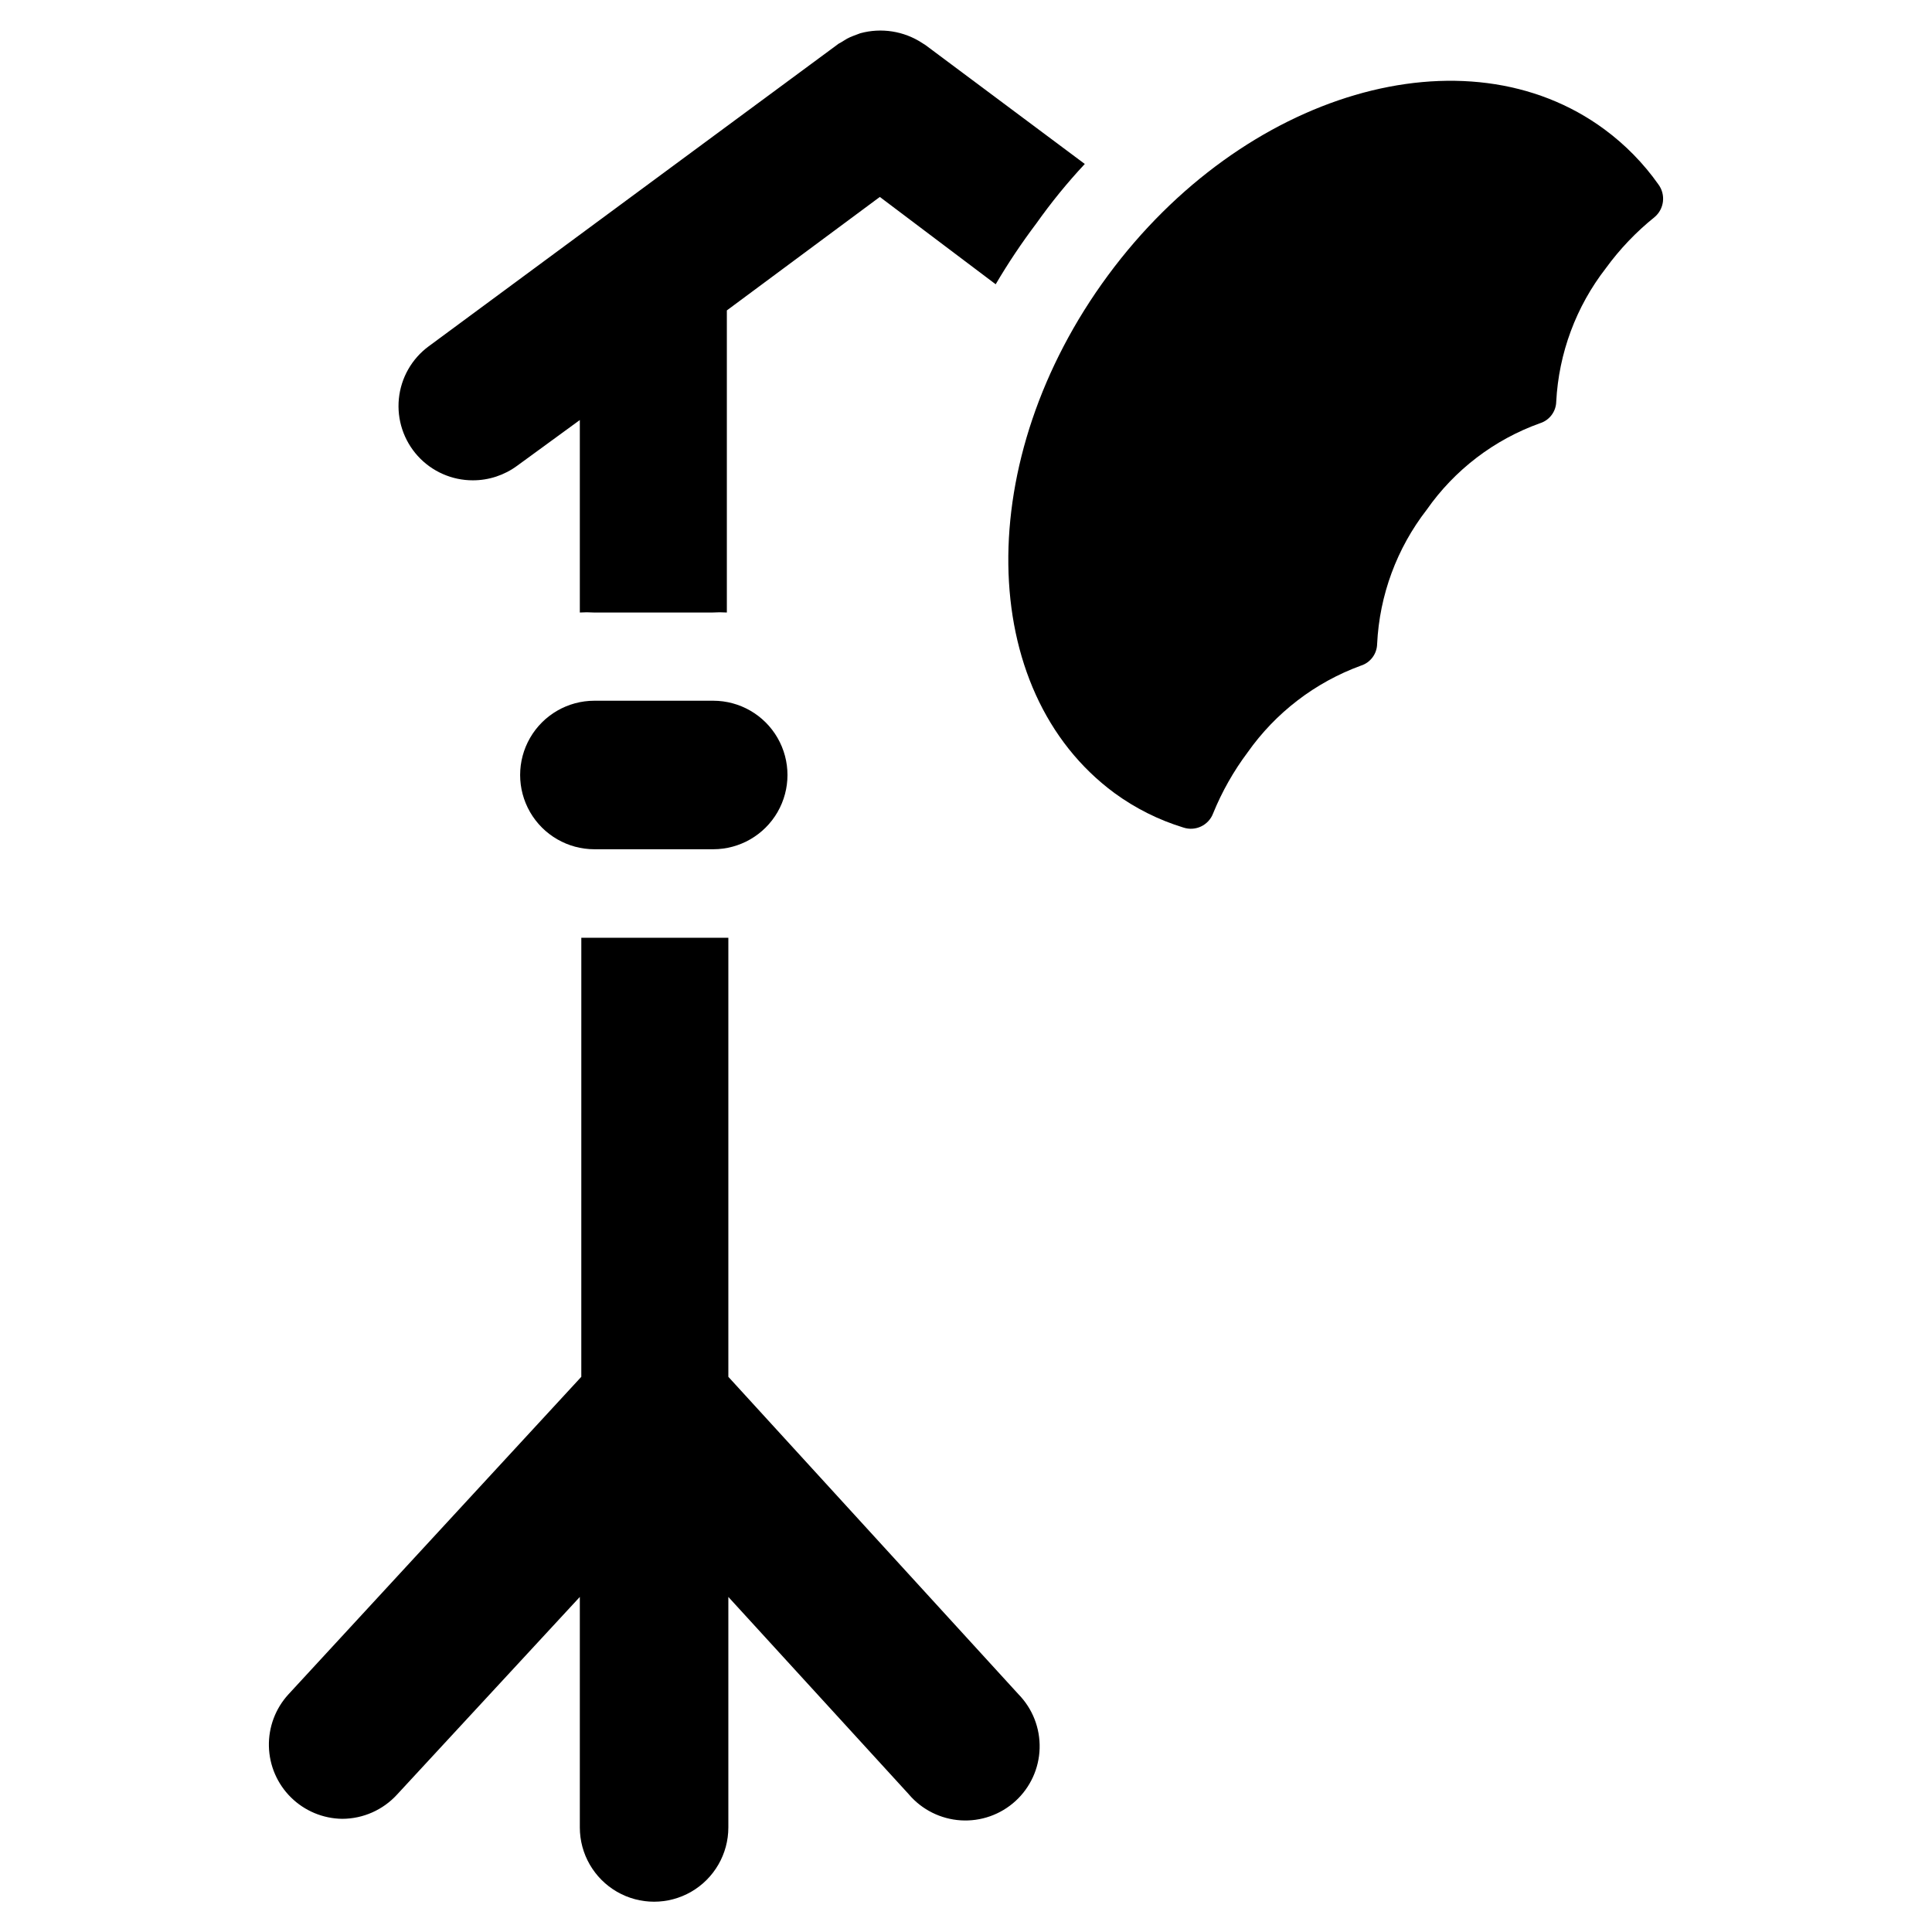
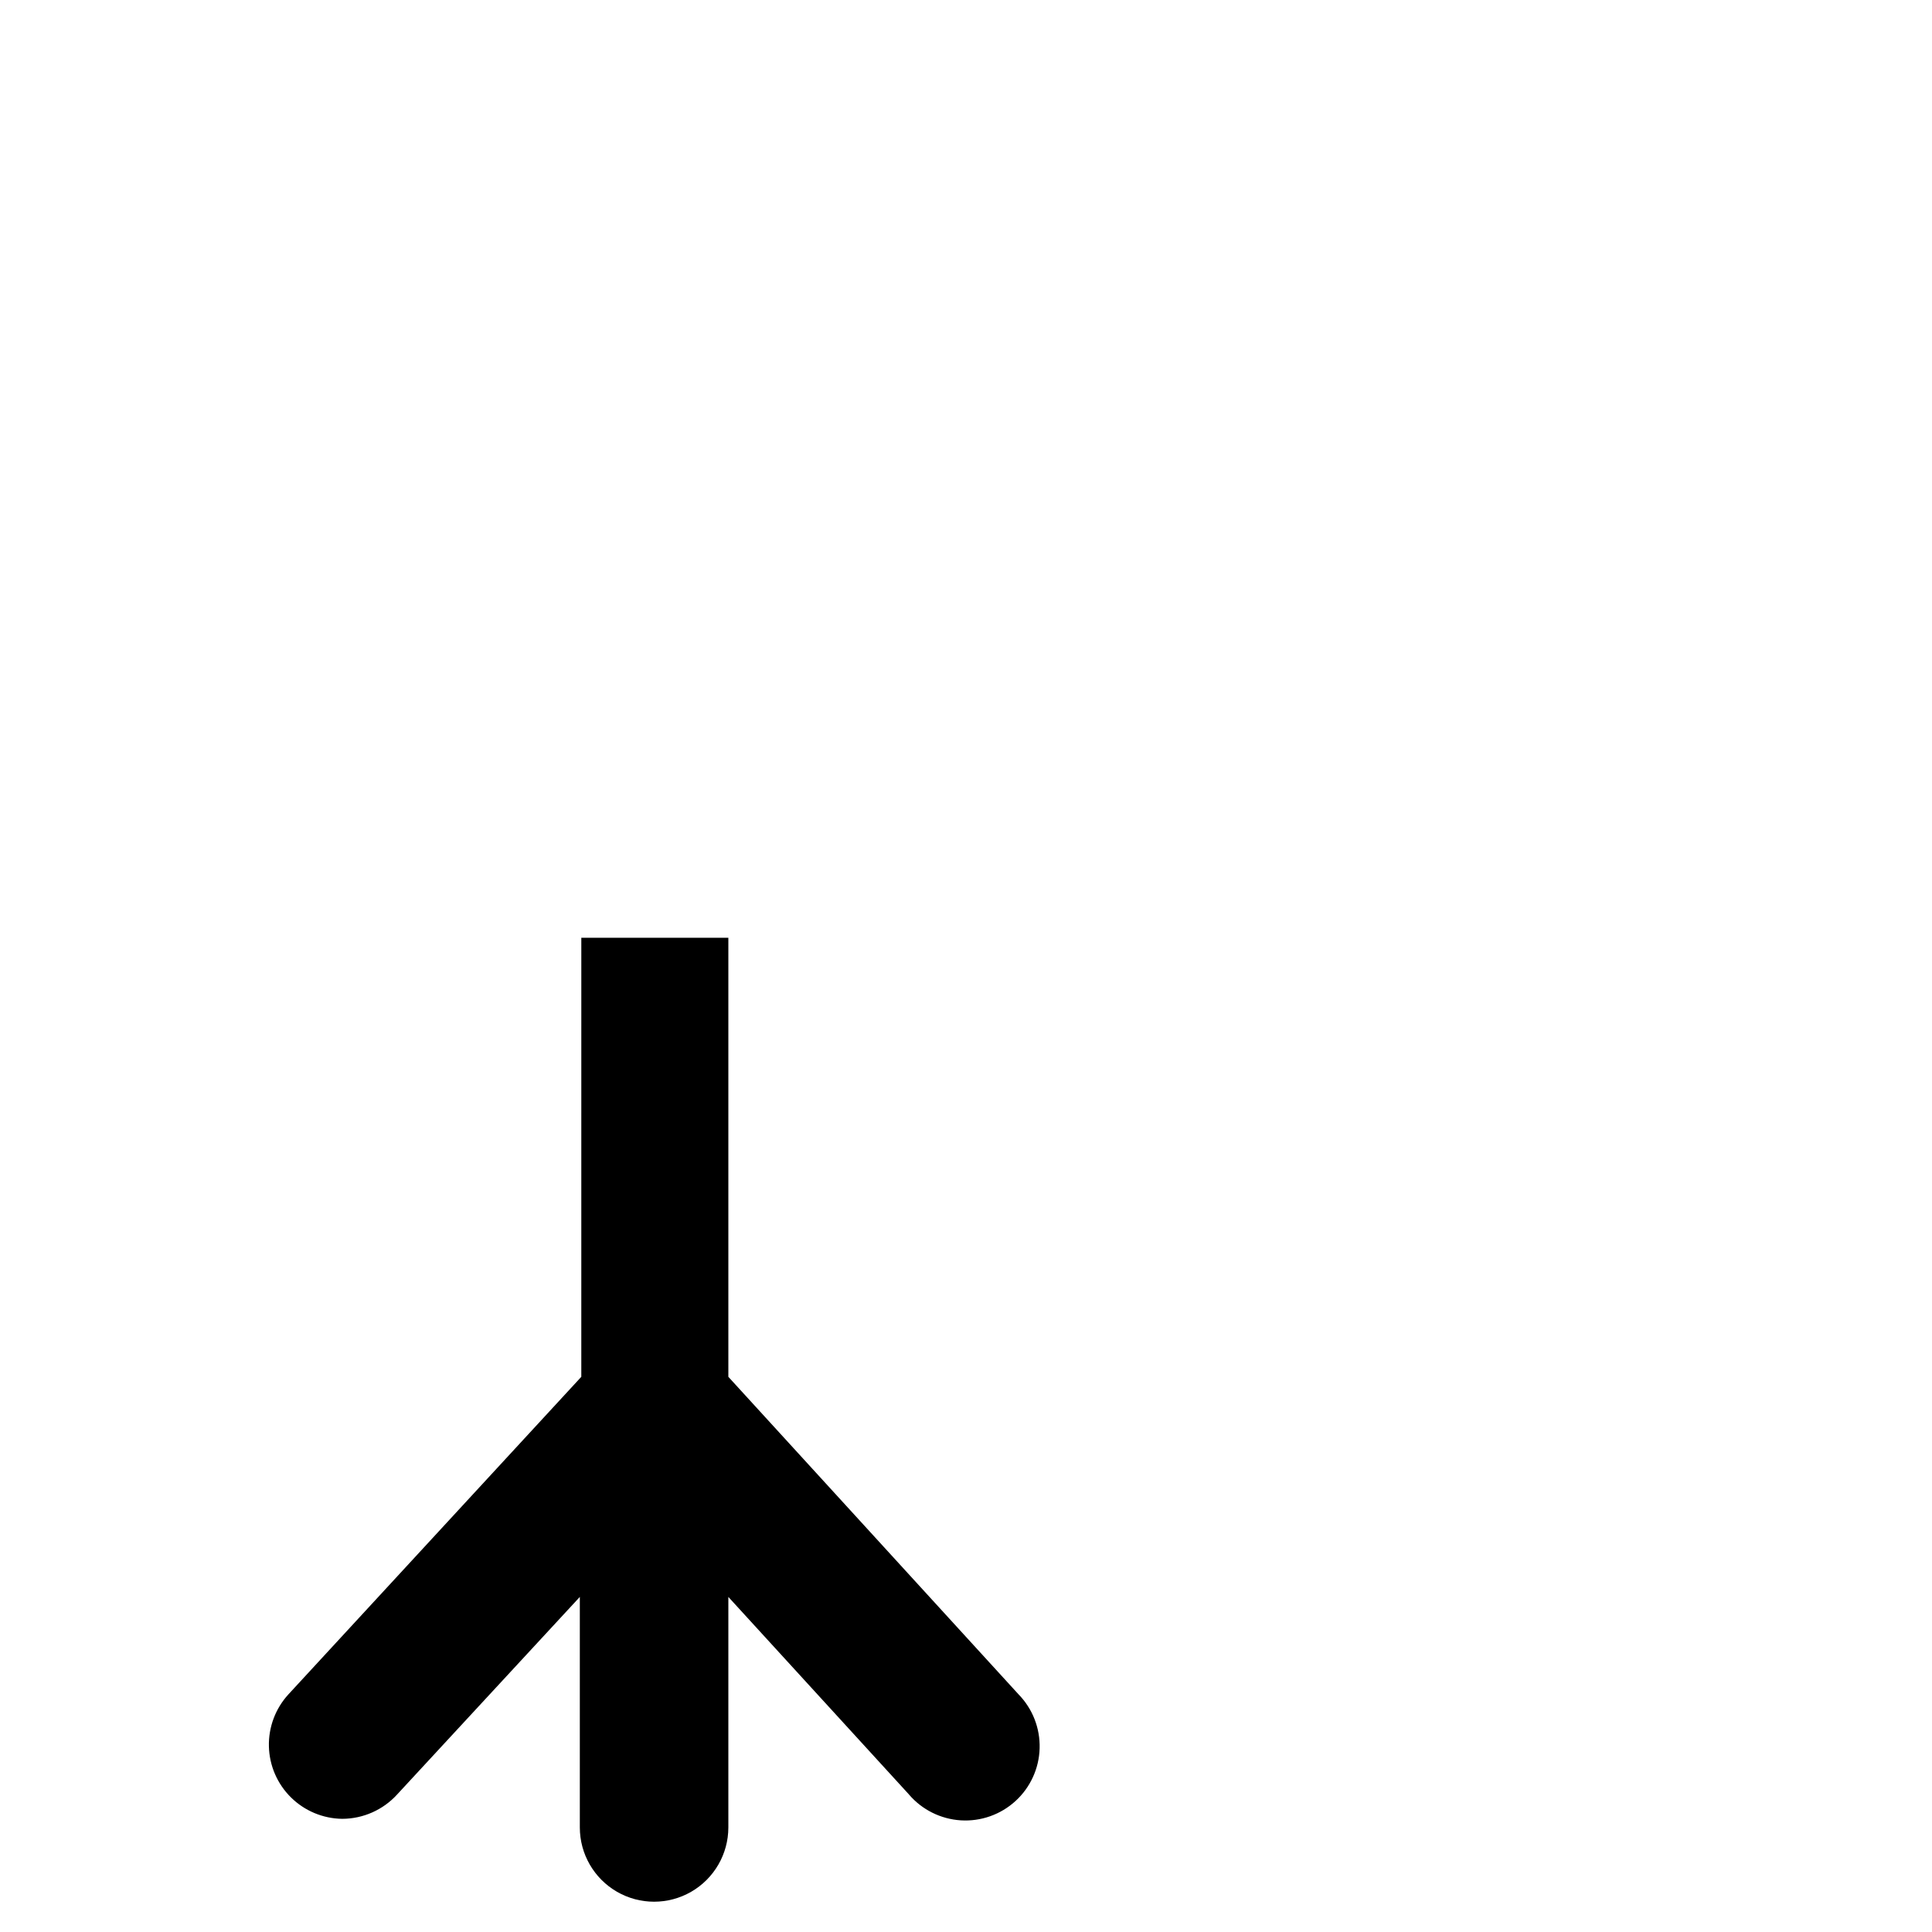
<svg xmlns="http://www.w3.org/2000/svg" fill="#000000" width="800px" height="800px" version="1.1" viewBox="144 144 512 512">
  <g>
-     <path d="m569.25 178.32c5.496 4.062 10.309 8.977 14.25 14.562 1.992 2.703 1.547 6.492-1.023 8.656-4.883 3.926-9.227 8.477-12.91 13.543-7.891 10.16-12.477 22.496-13.148 35.344-0.051 2.648-1.797 4.965-4.328 5.746-12.129 4.344-22.609 12.352-29.992 22.91-7.934 10.227-12.523 22.648-13.145 35.578-0.055 2.652-1.801 4.969-4.332 5.75-12.102 4.434-22.566 12.449-29.992 22.984-3.723 4.969-6.789 10.391-9.133 16.137-1.18 3.172-4.656 4.84-7.871 3.781-6.555-2.004-12.727-5.09-18.262-9.133-36.84-27.16-37.629-88.559-1.73-137.21 35.895-48.648 94.777-65.887 131.62-38.648z" />
-     <path d="m333.01 369.06h-31.488c-7.031 0-13.527-3.754-17.043-9.84-3.516-6.09-3.516-13.594 0-19.68 3.516-6.09 10.012-9.84 17.043-9.84h31.488c7.031 0 13.527 3.75 17.043 9.84 3.516 6.086 3.516 13.59 0 19.68-3.516 6.086-10.012 9.84-17.043 9.84z" />
-     <path d="m269.32 271.29c4.219 0.004 8.332-1.352 11.727-3.856l16.613-12.121v51.008c1.23-0.078 2.465-0.078 3.699 0h31.488c1.258-0.078 2.519-0.078 3.777 0v-80.059l40.539-30.07 30.703 23.145c3.281-5.582 6.883-10.969 10.785-16.137 3.918-5.531 8.203-10.793 12.832-15.746l-42.195-31.488c-0.277-0.199-0.566-0.383-0.867-0.551-4.856-3.188-10.848-4.133-16.453-2.598l-1.887 0.711c-0.539 0.203-1.066 0.441-1.574 0.707l-1.812 1.102c-0.316 0.137-0.609 0.324-0.867 0.551l-108.24 79.902c-4.473 3.305-7.336 8.352-7.883 13.883-0.547 5.535 1.273 11.043 5.008 15.164 3.738 4.117 9.043 6.461 14.605 6.453z" />
    <path d="m337.02 508.87v-116.35h-38.965l-0.004 116.35-77.617 84.152c-3.441 3.754-5.297 8.695-5.172 13.785 0.121 5.094 2.215 9.938 5.836 13.516 3.625 3.582 8.492 5.617 13.586 5.684 5.543-0.012 10.828-2.356 14.562-6.453l48.414-52.352v61.09c0 7.027 3.75 13.527 9.84 17.043 6.086 3.516 13.59 3.516 19.68 0 6.086-3.516 9.84-10.016 9.84-17.043v-61.09l47.863 52.348-0.004 0.004c3.465 4.051 8.426 6.523 13.746 6.856 5.324 0.328 10.551-1.516 14.488-5.113 3.934-3.594 6.246-8.633 6.398-13.961 0.156-5.332-1.859-10.496-5.582-14.312z" />
  </g>
</svg>